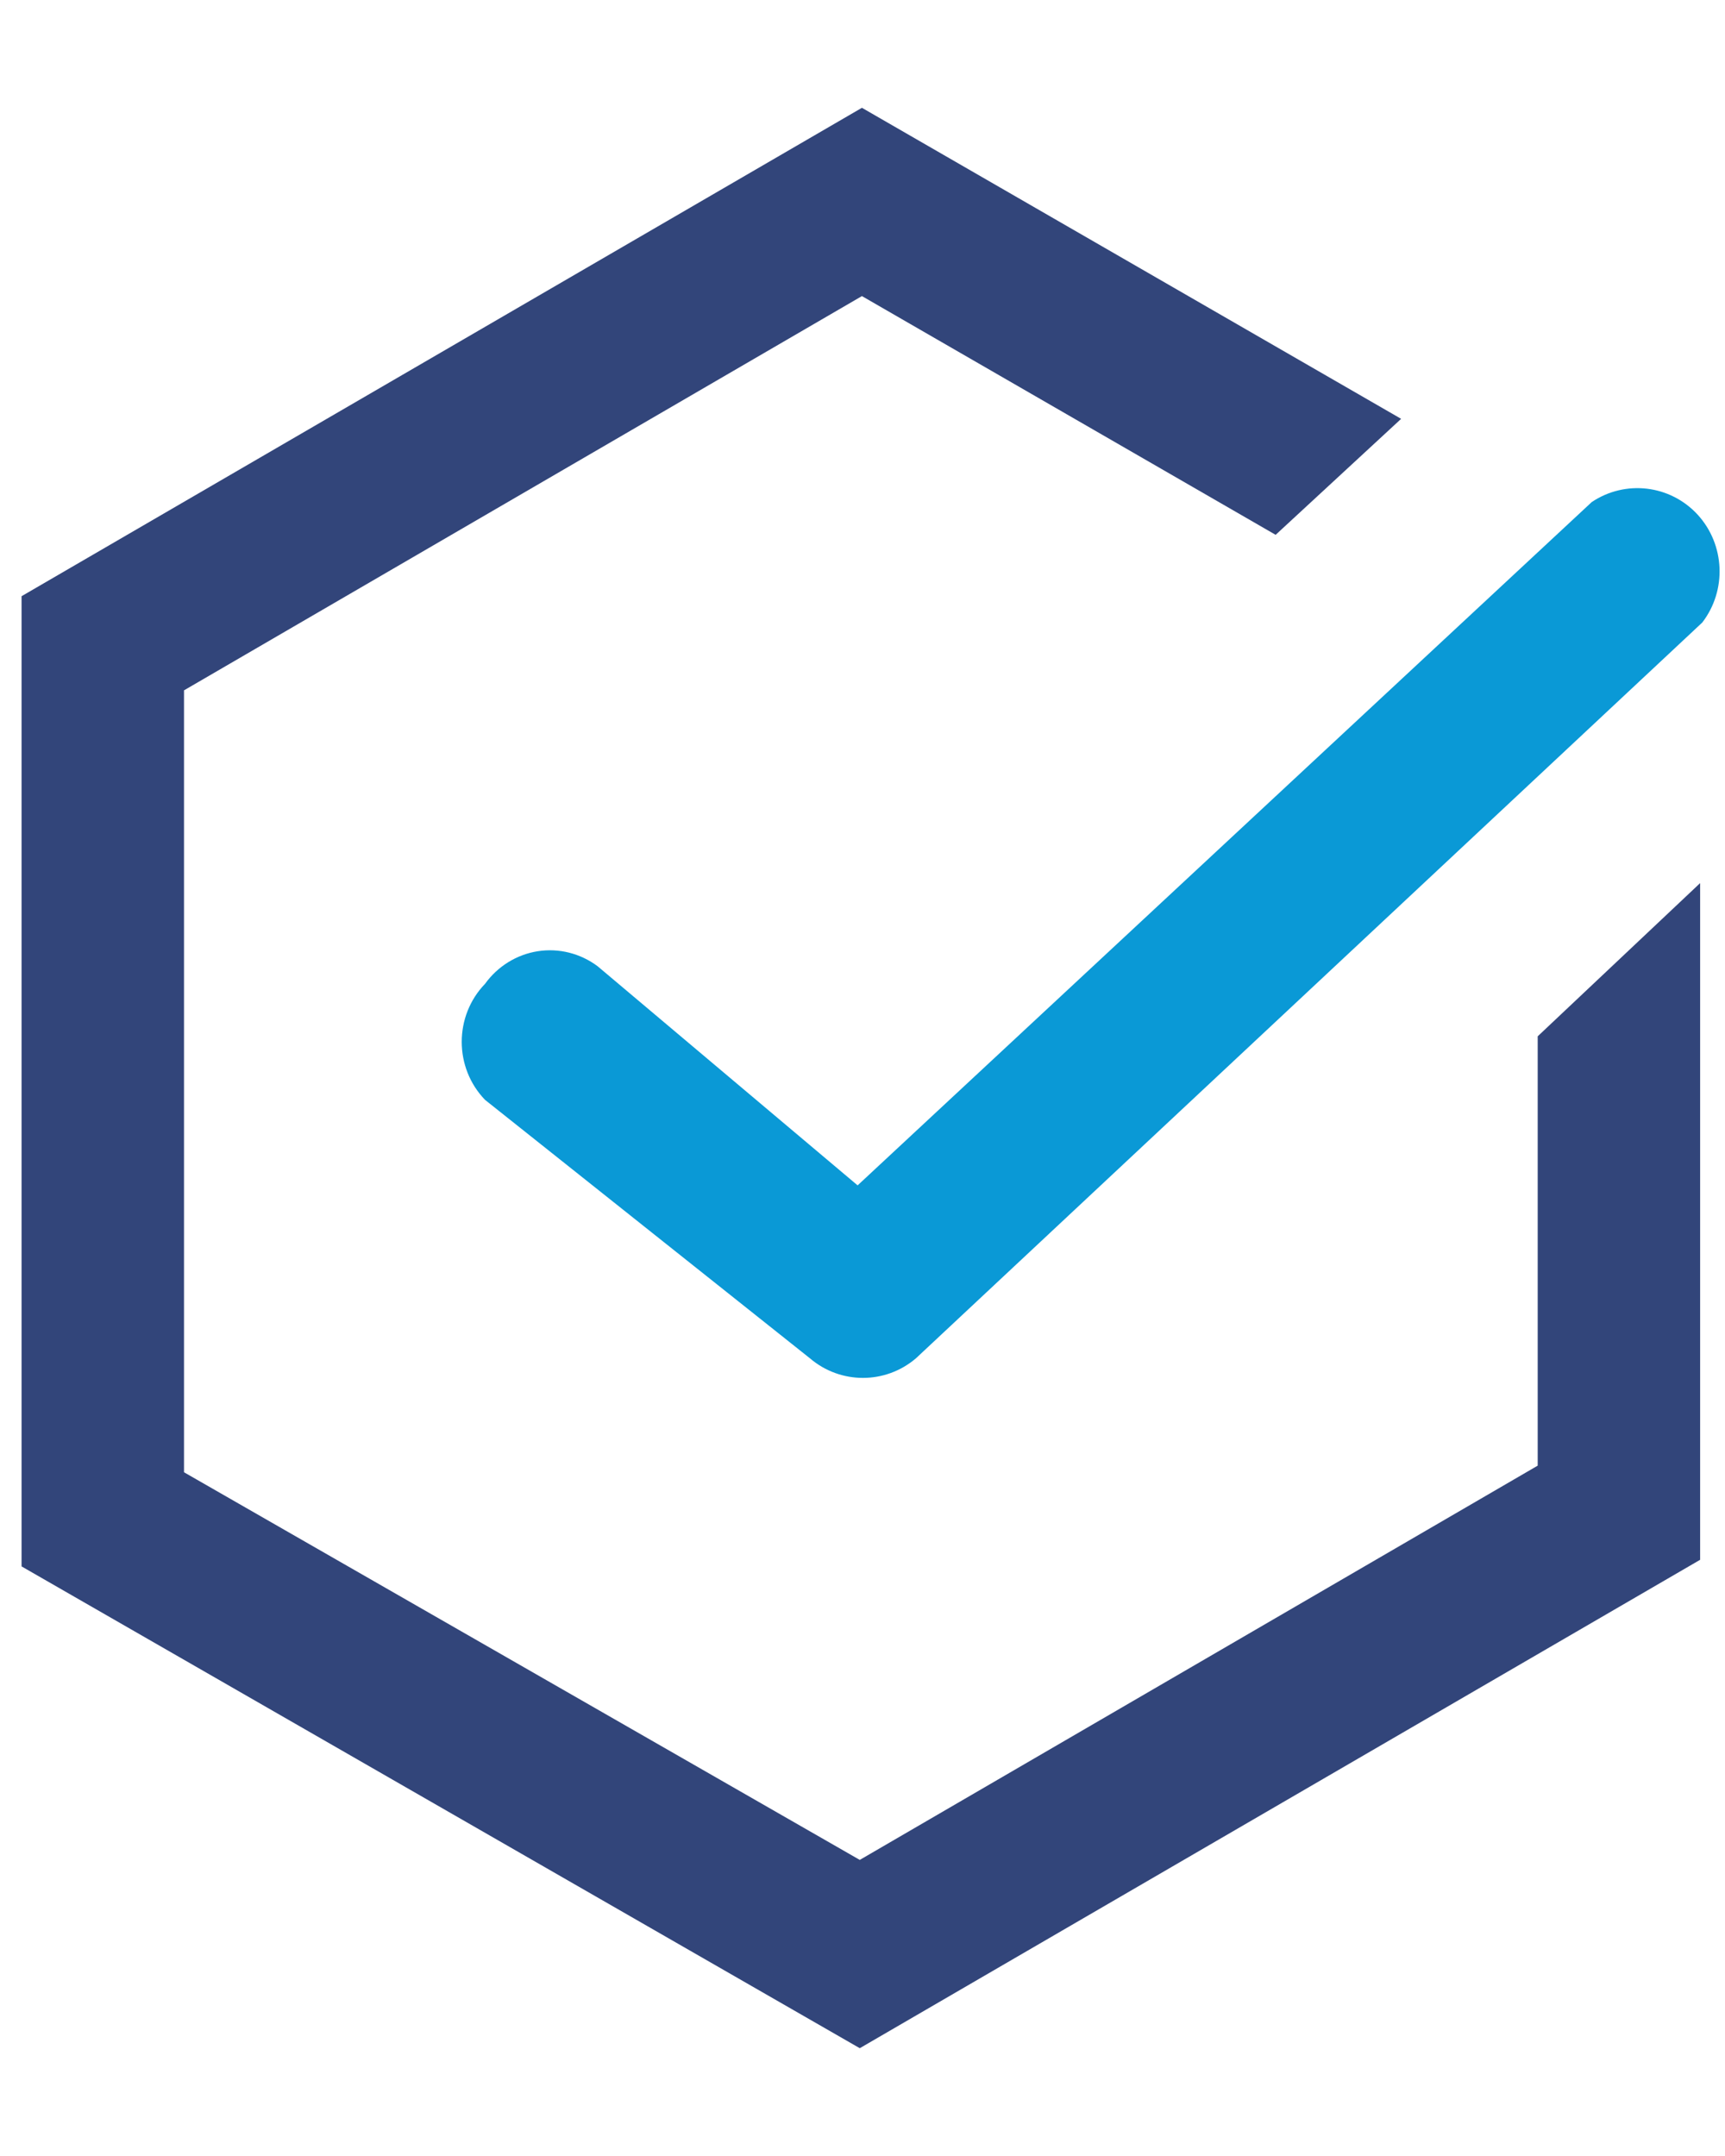
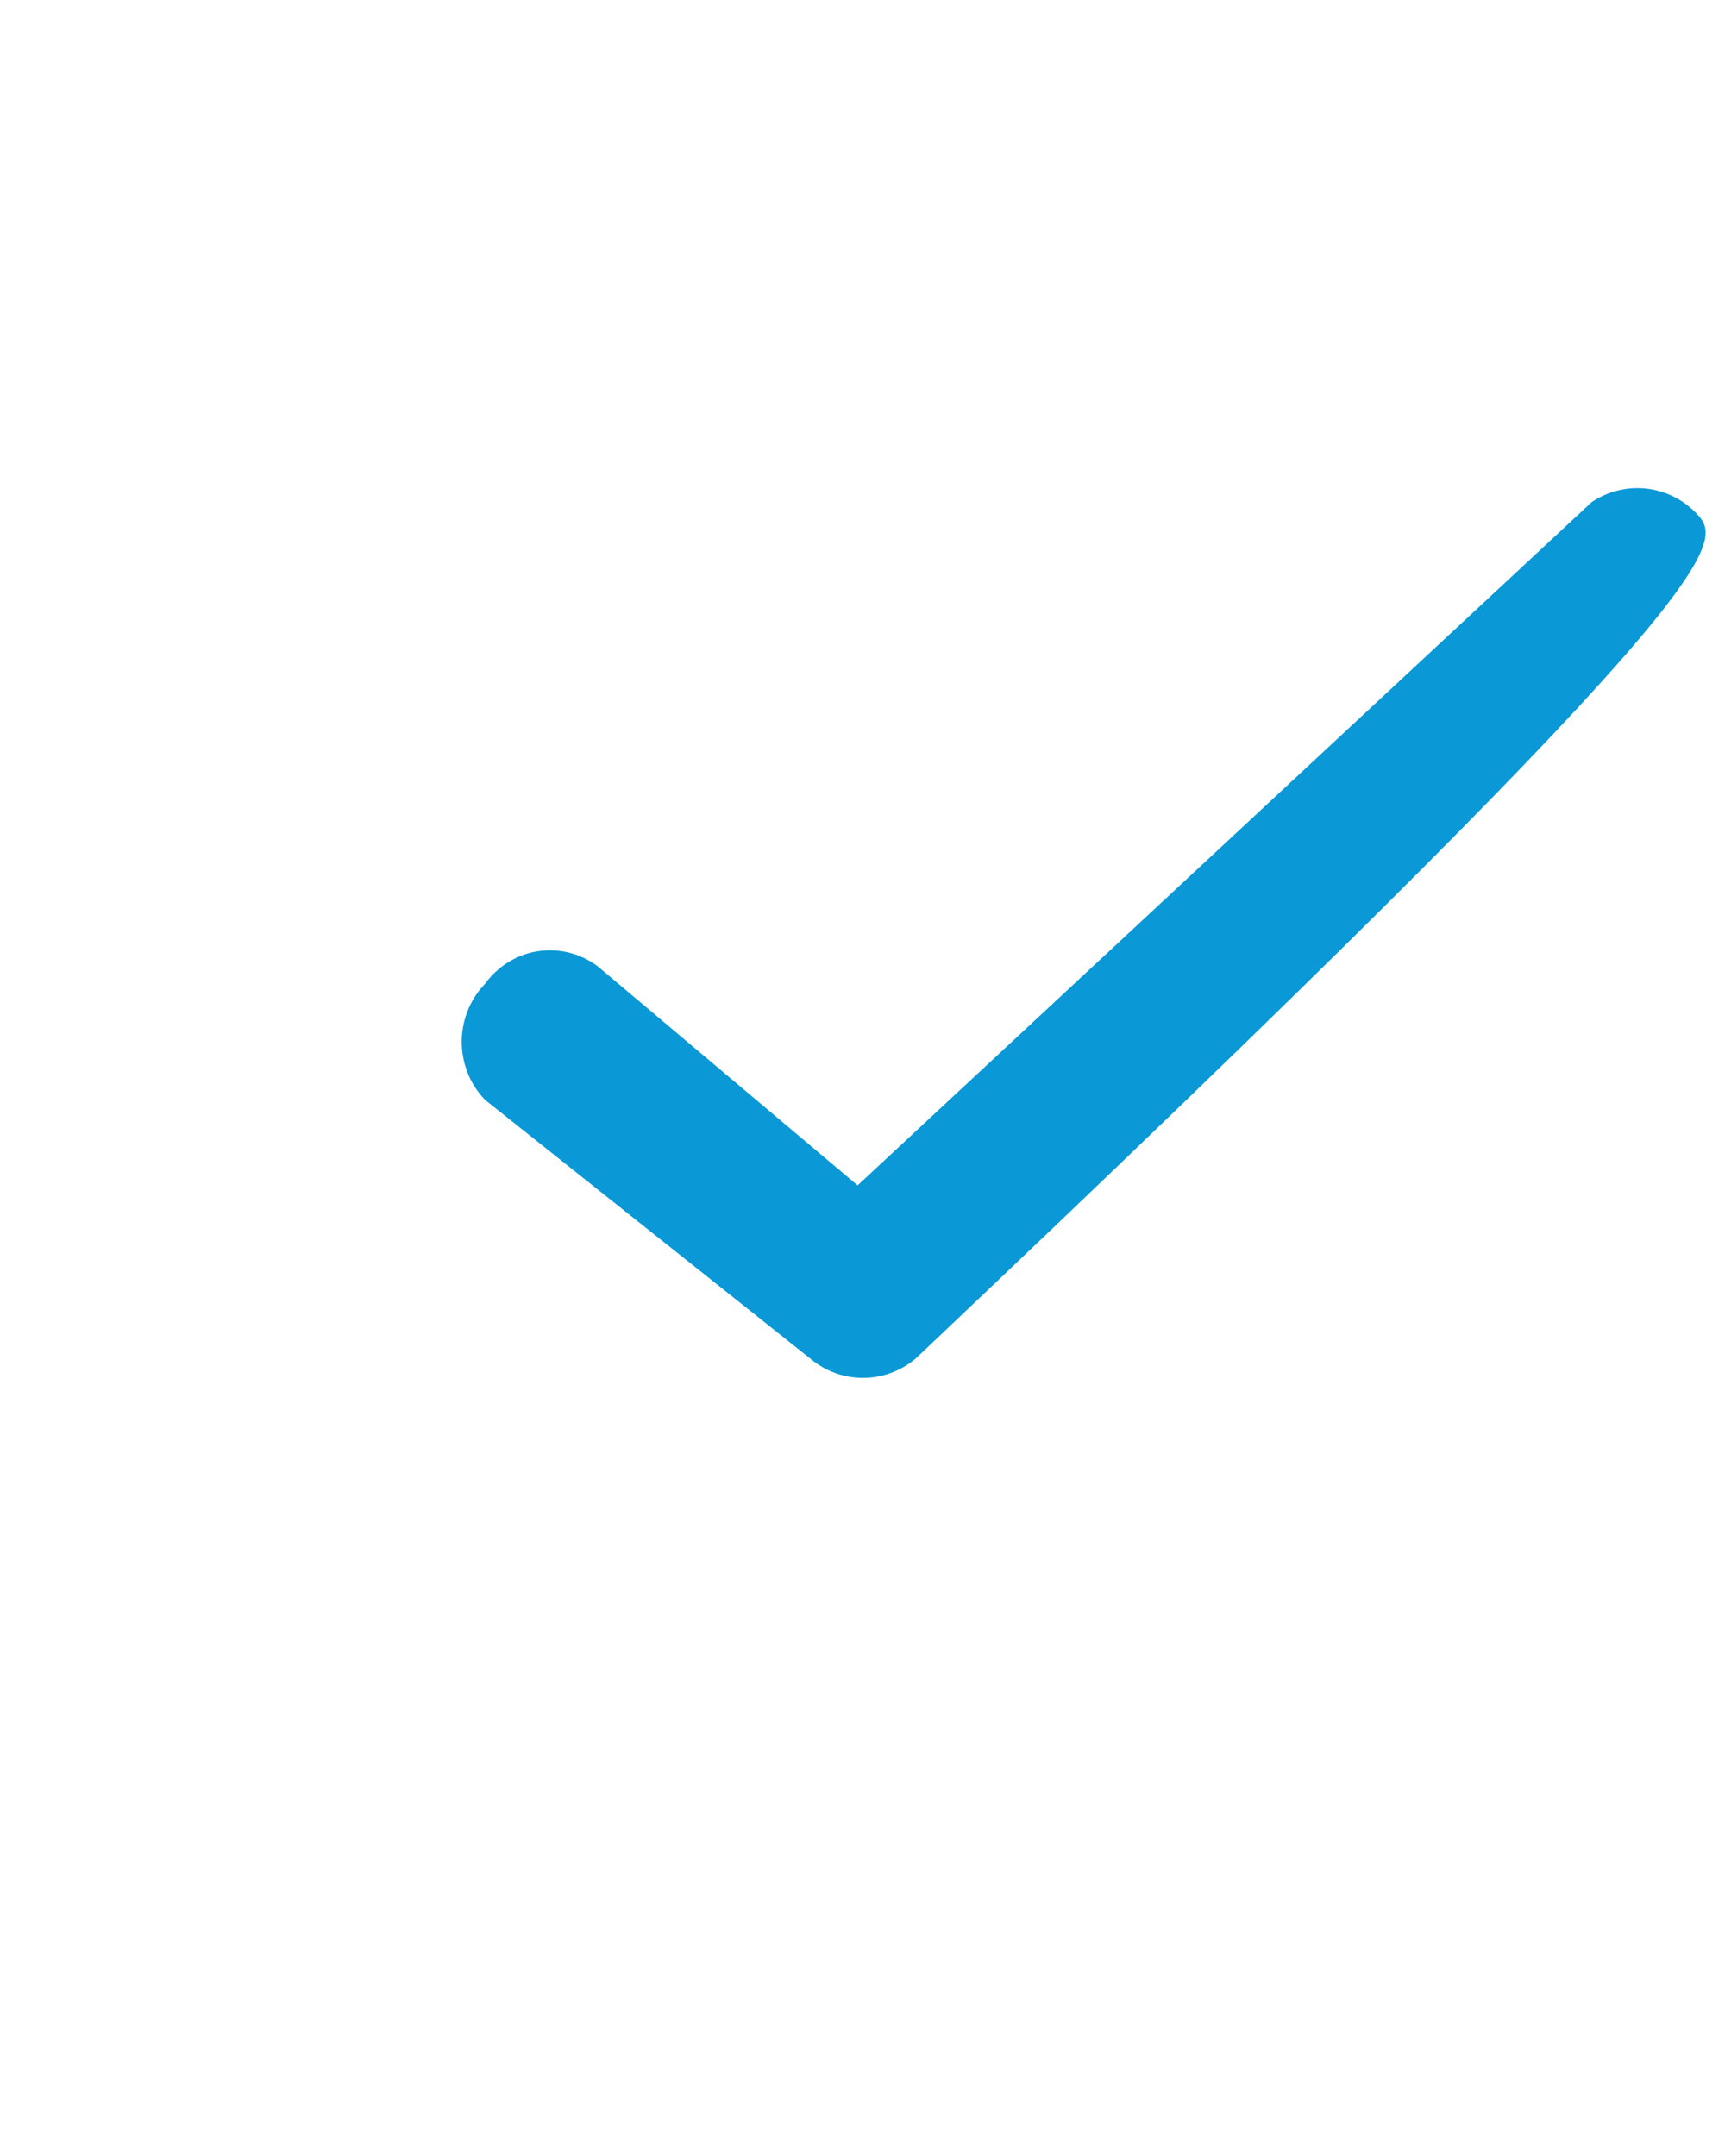
<svg xmlns="http://www.w3.org/2000/svg" fill="none" viewBox="0 0 12 15" height="15" width="12">
  <g id="icon">
-     <path fill="#32457A" d="M10.697 10.197L5.981 12.94L1.28 10.243V4.803L5.996 2.06L8.874 3.721L9.747 2.914L5.996 0.75L0.15 4.148V10.898L5.981 14.25L11.827 10.852V6.144L10.697 7.21V10.197Z" id="Path" />
-     <path fill="#0A99D6" d="M11.073 3.493L5.966 8.247L4.158 6.723C4.038 6.633 3.888 6.595 3.741 6.618C3.594 6.641 3.462 6.723 3.374 6.845C3.158 7.069 3.158 7.428 3.374 7.652L5.634 9.45C5.847 9.632 6.159 9.632 6.372 9.45L11.842 4.331C12.014 4.107 12 3.789 11.81 3.581C11.619 3.373 11.307 3.336 11.073 3.493Z" id="Path_2" />
+     <path fill="#0A99D6" d="M11.073 3.493L5.966 8.247L4.158 6.723C4.038 6.633 3.888 6.595 3.741 6.618C3.594 6.641 3.462 6.723 3.374 6.845C3.158 7.069 3.158 7.428 3.374 7.652L5.634 9.45C5.847 9.632 6.159 9.632 6.372 9.45C12.014 4.107 12 3.789 11.81 3.581C11.619 3.373 11.307 3.336 11.073 3.493Z" id="Path_2" />
  </g>
</svg>